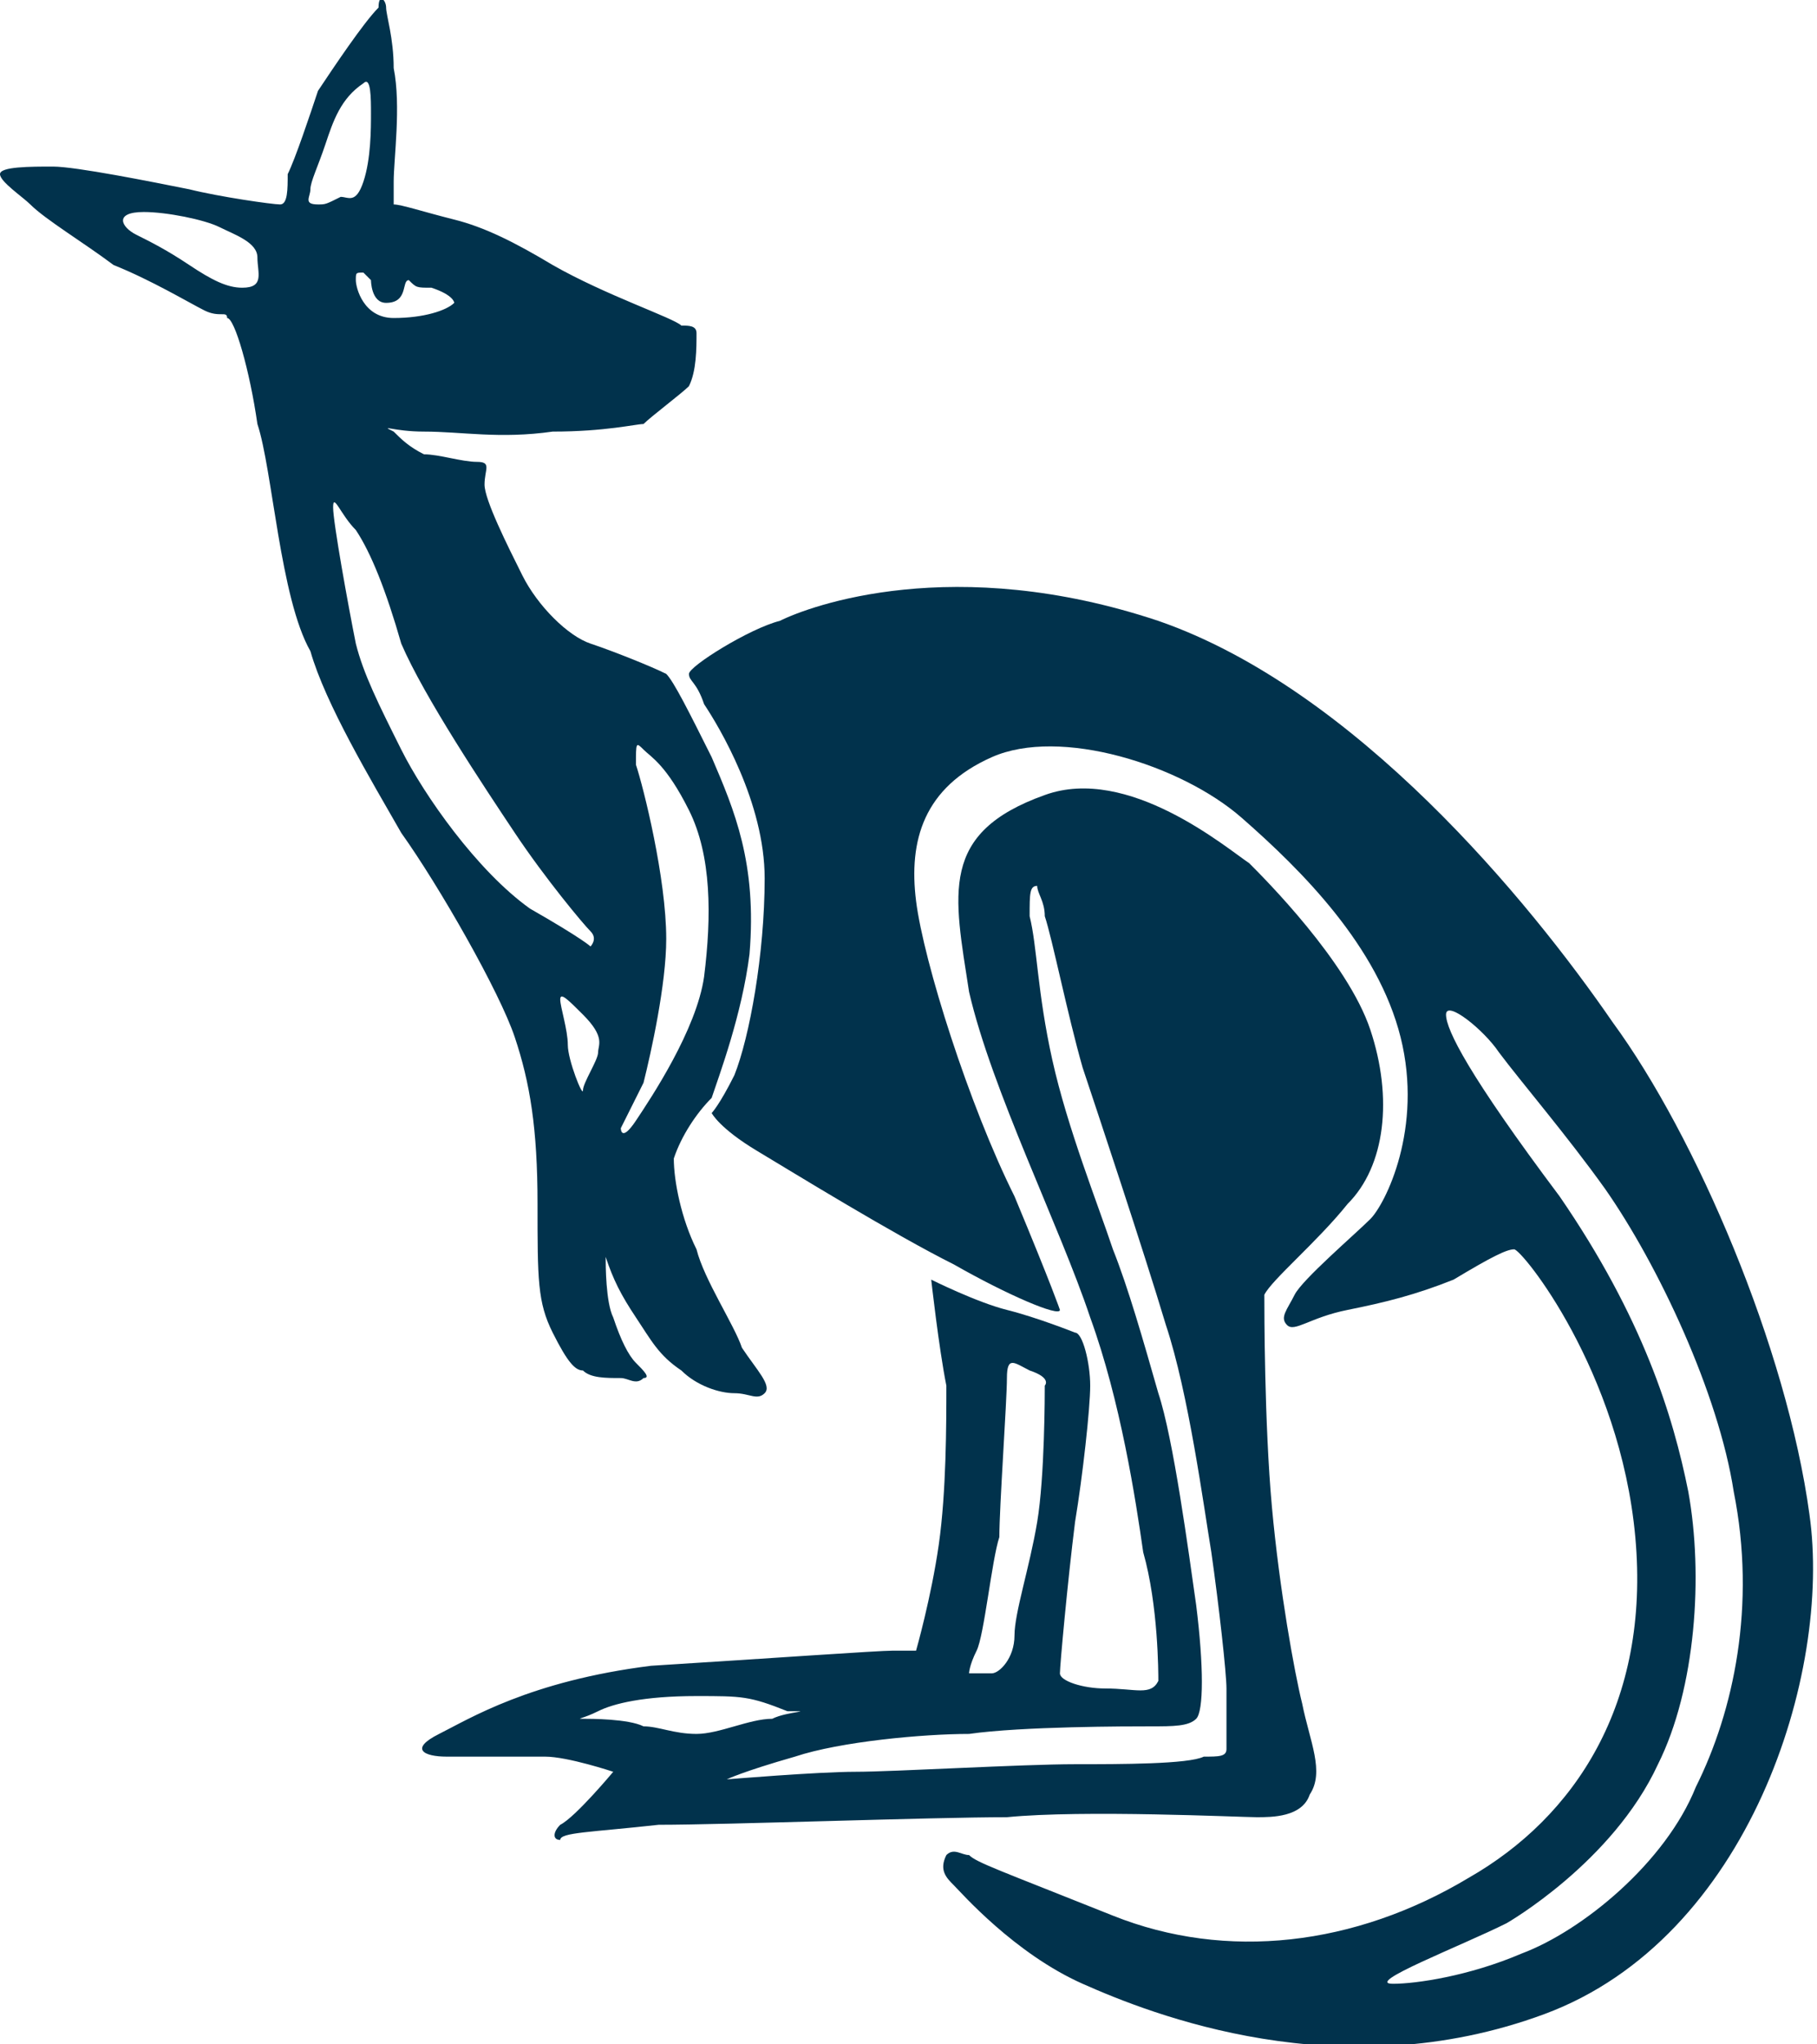
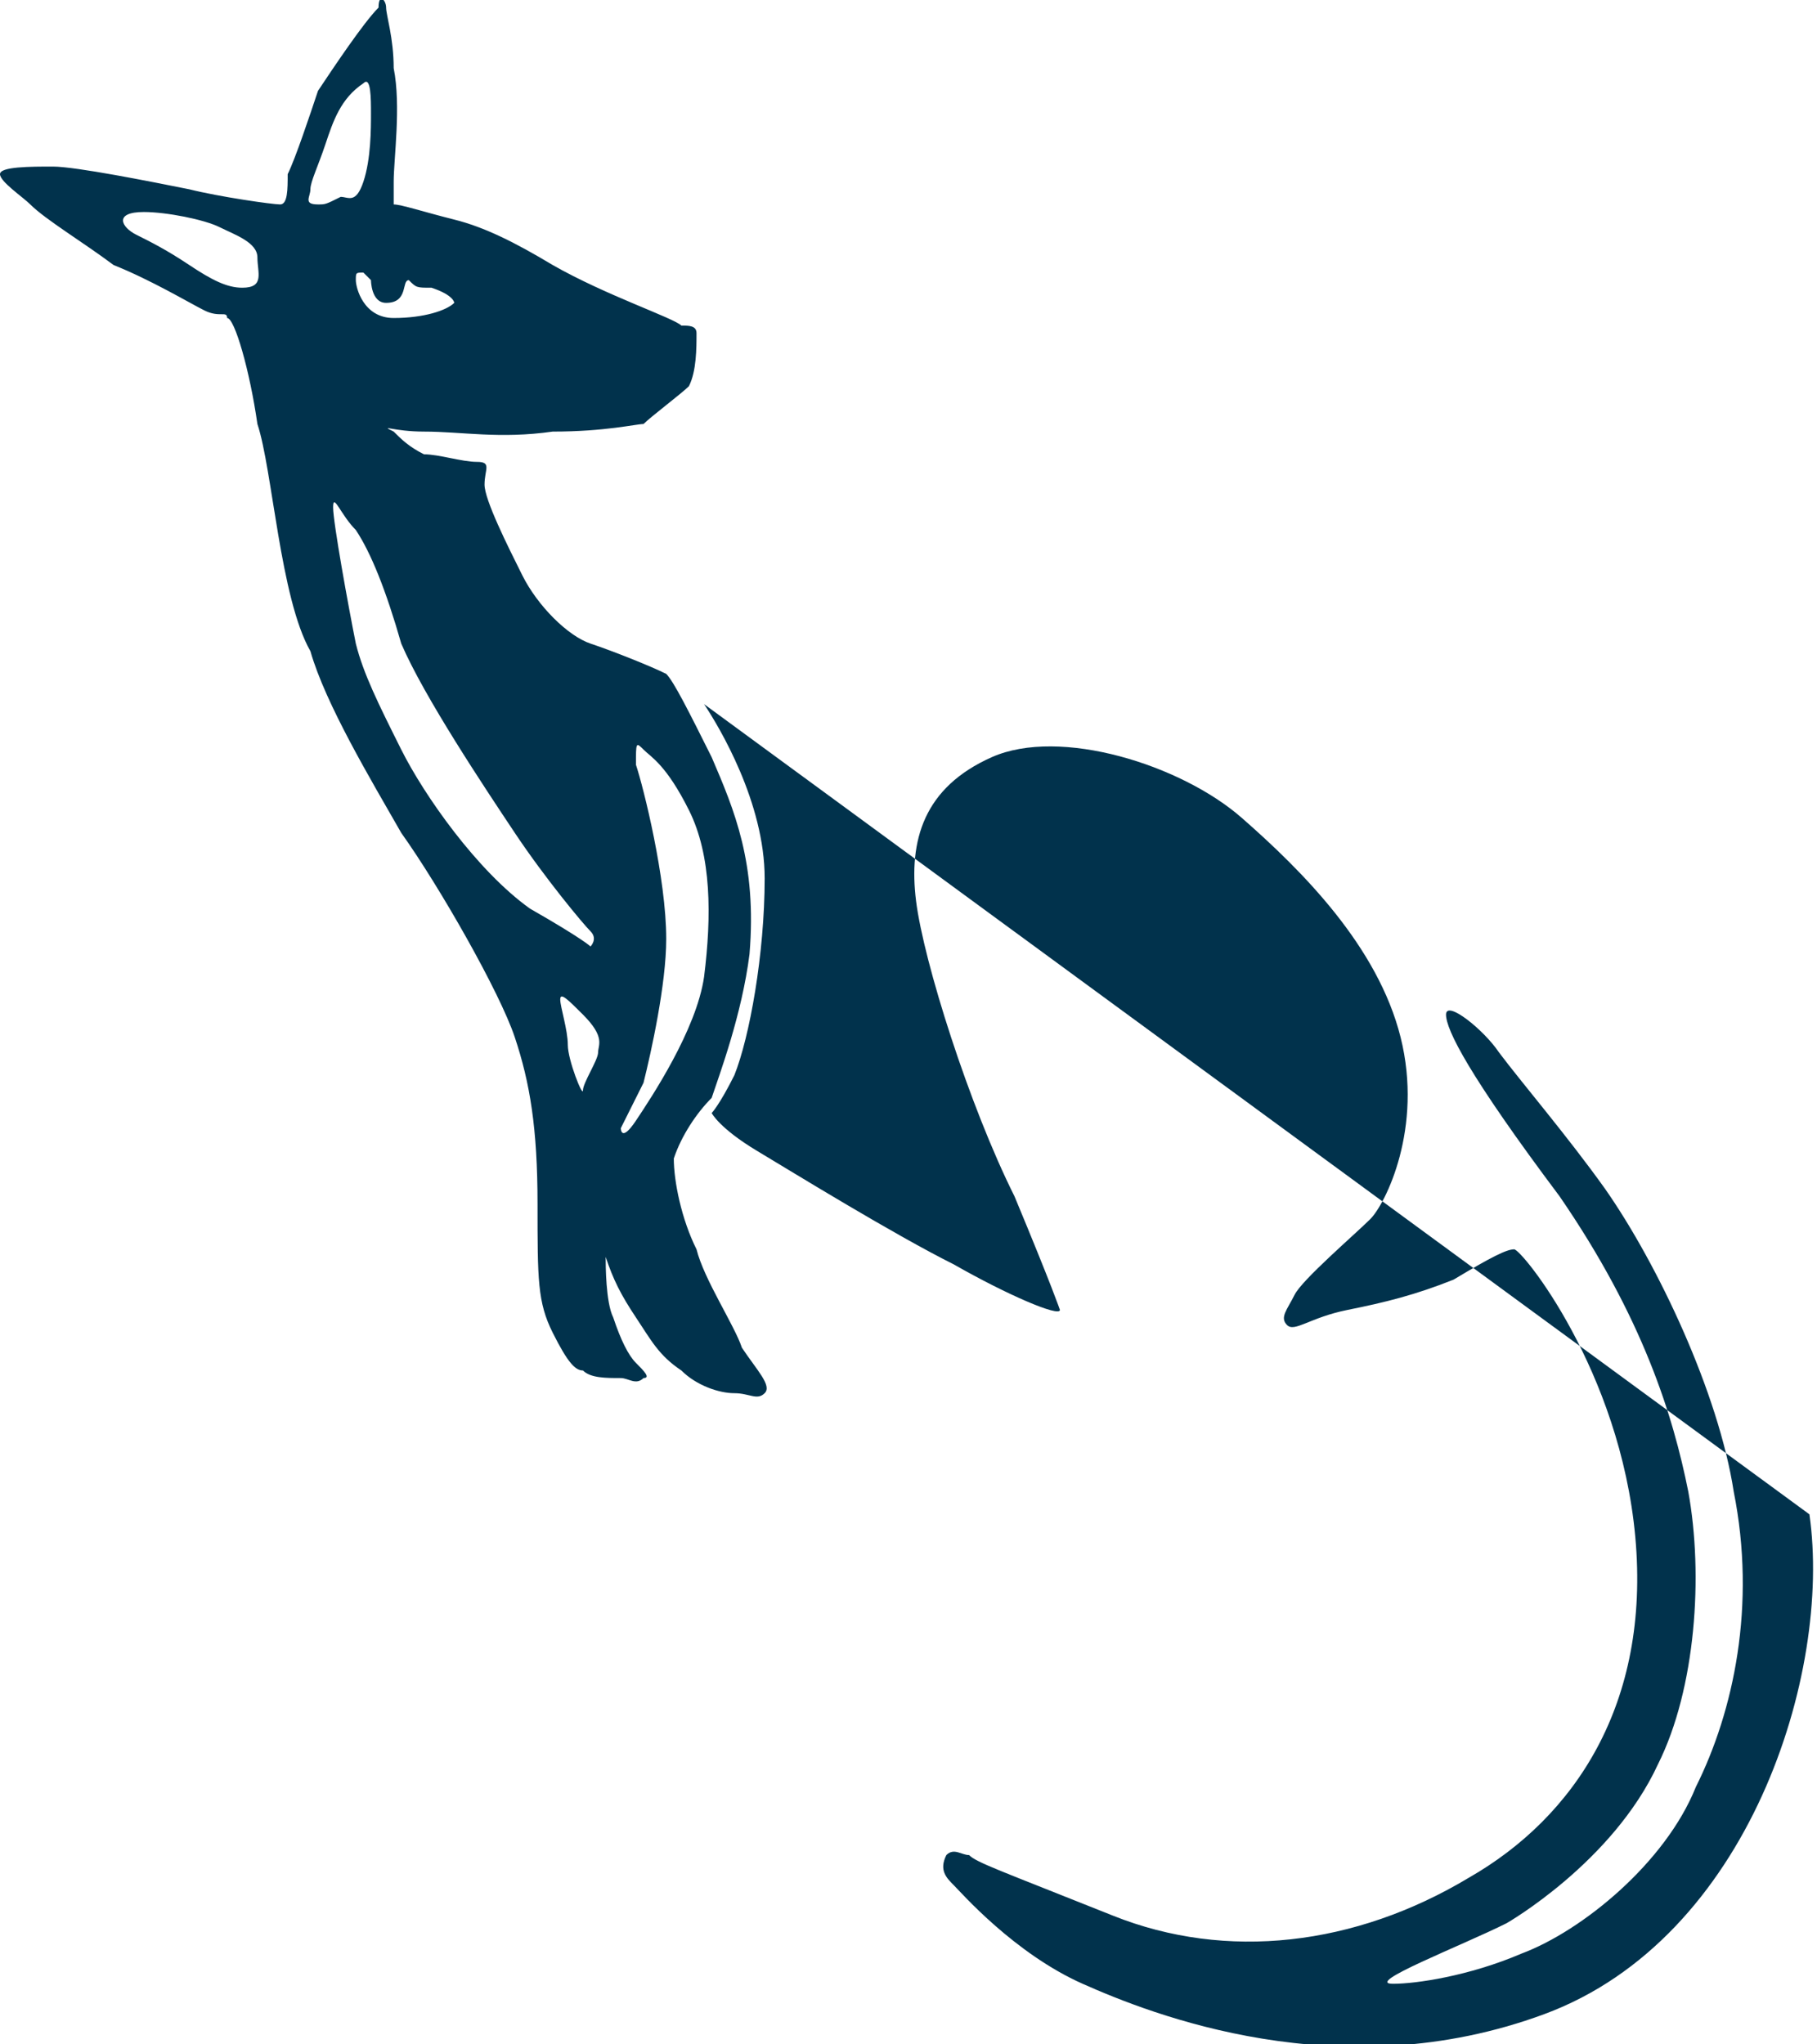
<svg xmlns="http://www.w3.org/2000/svg" id="Layer_1" viewBox="0 0 24 27">
  <style>.st0{fill-rule:evenodd;clip-rule:evenodd;fill:#01324c}</style>
-   <path class="st0" d="M23.9 20c.3 2.1-.8 5.6-3.5 6.6s-5.2 0-6.1-.4c-.9-.4-1.6-1.2-1.7-1.3-.1-.1-.2-.2-.1-.4.1-.1.2 0 .3 0 .1.1.4.2 1.9.8 1.5.6 3.2.4 4.7-.5 1.4-.8 2.4-2.3 2.2-4.5-.2-2.2-1.5-3.8-1.6-3.8-.1 0-.3.1-.8.4-.5.2-.9.3-1.4.4-.5.1-.7.3-.8.2-.1-.1 0-.2.1-.4s.8-.8 1-1c.2-.2.7-1.2.4-2.4-.3-1.2-1.3-2.2-2.1-2.9-.8-.7-2.4-1.2-3.3-.8-.9.4-1.1 1.1-1 1.9.1.8.7 2.7 1.3 3.9.5 1.2.6 1.5.6 1.5 0 .1-.7-.2-1.4-.6-.8-.4-2.1-1.2-2.6-1.5-.5-.3-.6-.5-.6-.5s.1-.1.3-.5c.2-.5.4-1.6.4-2.6s-.6-2-.8-2.3c-.1-.3-.2-.3-.2-.4 0-.1.8-.6 1.2-.7.4-.2 2.3-.9 5 0 2.6.9 4.9 3.7 6 5.3 1.1 1.5 2.3 4.3 2.6 6.5zm-1.5 3.6c.5-1 .8-2.4.5-3.9-.2-1.3-1-3-1.7-4-.5-.7-1.1-1.4-1.4-1.8-.2-.3-.7-.7-.7-.5 0 .2.3.8 1.5 2.4 1.1 1.6 1.5 2.9 1.7 3.9.2 1.1.1 2.6-.4 3.6-.6 1.3-2 2.1-2 2.1-.6.3-1.9.8-1.5.8.3 0 1-.1 1.7-.4.8-.3 1.9-1.2 2.3-2.2z" />
-   <path class="st0" d="M16.8 19.9c.1 1.1.3 2.2.4 2.6.1.5.3.9.1 1.2-.1.3-.5.3-.7.3-.2 0-2.3-.1-3.3 0-1 0-3.7.1-4.6.1-.9.1-1.3.1-1.3.2-.1 0-.1-.1 0-.2.2-.1.7-.7.7-.7s-.6-.2-.9-.2H5.9c-.3 0-.5-.1-.1-.3.4-.2 1.2-.7 2.8-.9 1.6-.1 3-.2 3.2-.2h.3s.2-.7.3-1.4c.1-.7.1-1.6.1-2.1-.1-.5-.2-1.4-.2-1.4s.6.3 1 .4c.4.1.9.3.9.3.1 0 .2.4.2.7 0 .3-.1 1.2-.2 1.8-.1.8-.2 1.9-.2 2 0 .1.3.2.6.2.4 0 .6.1.7-.1 0-.1 0-1-.2-1.7-.1-.7-.3-2-.7-3.1-.4-1.2-1.3-3-1.6-4.3-.2-1.3-.4-2.1 1-2.6 1.1-.4 2.4.7 2.7.9.2.2 1.3 1.3 1.6 2.2.3.9.2 1.8-.3 2.3-.4.5-1 1-1.1 1.2 0 .2 0 1.7.1 2.8zM13.9 14c.2.9.6 1.9.8 2.5.2.5.4 1.2.6 1.9.2.6.4 2.1.5 2.8.1.8.1 1.4 0 1.5-.1.1-.3.1-.6.1s-1.7 0-2.4.1c-.6 0-1.7.1-2.3.3-.7.2-.9.3-.9.3s1.2-.1 1.7-.1 2.2-.1 2.9-.1c.6 0 1.5 0 1.7-.1.2 0 .3 0 .3-.1v-.8c0-.2-.1-1.1-.2-1.8-.1-.6-.3-2.1-.6-3-.3-1-.9-2.8-1.1-3.4-.2-.7-.4-1.7-.5-2 0-.2-.1-.3-.1-.4-.1 0-.1.1-.1.4.1.4.1 1 .3 1.9zm-.3 4.1c-.2-.1-.3-.2-.3.1 0 .3-.1 1.7-.1 2.1-.1.3-.2 1.3-.3 1.5-.1.2-.1.3-.1.3h.3c.1 0 .3-.2.3-.5s.2-.9.3-1.5c.1-.6.1-1.7.1-1.8 0 0 .1-.1-.2-.2zm-4.4 4.3c-.7 0-1.1.1-1.3.2-.2.1-.3.1-.2.1.1 0 .6 0 .8.1.2 0 .4.1.7.1.3 0 .7-.2 1-.2.2-.1.6-.1.2-.1-.5-.2-.6-.2-1.2-.2z" />
+   <path class="st0" d="M23.9 20c.3 2.1-.8 5.6-3.5 6.6s-5.2 0-6.1-.4c-.9-.4-1.6-1.2-1.7-1.3-.1-.1-.2-.2-.1-.4.1-.1.2 0 .3 0 .1.1.4.2 1.9.8 1.5.6 3.2.4 4.7-.5 1.4-.8 2.4-2.3 2.2-4.5-.2-2.2-1.5-3.8-1.6-3.8-.1 0-.3.1-.8.4-.5.2-.9.3-1.4.4-.5.1-.7.3-.8.2-.1-.1 0-.2.1-.4s.8-.8 1-1c.2-.2.7-1.2.4-2.4-.3-1.2-1.3-2.2-2.1-2.9-.8-.7-2.4-1.2-3.3-.8-.9.4-1.1 1.1-1 1.9.1.8.7 2.7 1.3 3.9.5 1.2.6 1.5.6 1.5 0 .1-.7-.2-1.4-.6-.8-.4-2.1-1.2-2.6-1.5-.5-.3-.6-.5-.6-.5s.1-.1.3-.5c.2-.5.4-1.6.4-2.6s-.6-2-.8-2.3zm-1.5 3.6c.5-1 .8-2.4.5-3.9-.2-1.3-1-3-1.7-4-.5-.7-1.1-1.4-1.4-1.8-.2-.3-.7-.7-.7-.5 0 .2.3.8 1.5 2.4 1.1 1.6 1.5 2.9 1.7 3.9.2 1.1.1 2.6-.4 3.6-.6 1.3-2 2.1-2 2.1-.6.3-1.9.8-1.5.8.3 0 1-.1 1.7-.4.8-.3 1.9-1.2 2.3-2.2z" />
  <path class="st0" d="M9 4.3c.1 0 .2 0 .2.1 0 .2 0 .5-.1.7-.1.1-.5.4-.6.5-.1 0-.5.1-1.2.1-.7.1-1.2 0-1.7 0-.4 0-.6-.1-.4 0 .1.1.2.2.4.3.2 0 .5.1.7.1.2 0 .1.1.1.3 0 .2.3.8.5 1.2.2.4.6.8.9.9.3.1.8.3 1 .4.1.1.3.5.6 1.1.3.7.6 1.4.5 2.6-.1.8-.4 1.6-.5 1.9-.2.2-.4.5-.5.8 0 .3.1.8.3 1.2.1.4.5 1 .6 1.3.2.3.4.5.3.6-.1.1-.2 0-.4 0s-.5-.1-.7-.3c-.3-.2-.4-.4-.6-.7-.2-.3-.3-.5-.4-.8 0-.3 0-.1 0 0s0 .6.1.8c.1.3.2.5.3.6.1.1.2.2.1.2-.1.1-.2 0-.3 0-.2 0-.4 0-.5-.1-.1 0-.2-.1-.4-.5s-.2-.7-.2-1.7-.1-1.6-.3-2.2c-.2-.6-1-2-1.5-2.7-.4-.7-1-1.7-1.2-2.4-.4-.7-.5-2.4-.7-3-.1-.7-.3-1.4-.4-1.4 0-.1-.1 0-.3-.1-.2-.1-.7-.4-1.2-.6-.4-.3-.9-.6-1.1-.8-.1-.1-.4-.3-.4-.4 0-.1.4-.1.7-.1.3 0 1.3.2 1.8.3.4.1 1.1.2 1.2.2.1 0 .1-.2.1-.4.1-.2.3-.8.4-1.1.2-.3.6-.9.8-1.1 0-.2.1-.1.1 0s.1.4.1.8c.1.5 0 1.2 0 1.5v.3c.1 0 .4.1.8.2s.8.3 1.3.6c.7.4 1.6.7 1.7.8zM4.3 1.9c-.1.3-.2.5-.2.6 0 .1-.1.2.1.2.1 0 .1 0 .3-.1.1 0 .2.1.3-.2.1-.3.1-.7.1-.9 0-.2 0-.5-.1-.4-.3.2-.4.5-.5.8zM3.2 3.8c.3 0 .2-.2.2-.4s-.3-.3-.5-.4c-.2-.1-.7-.2-1-.2-.4 0-.3.2-.1.3.2.1.4.2.7.4.3.2.5.3.7.3zm2.5 0c-.2 0-.2 0-.3-.1-.1 0 0 .3-.3.3-.2 0-.2-.3-.2-.3l-.1-.1c-.1 0-.1 0-.1.1s.1.5.5.5.7-.1.8-.2c0 0 0-.1-.3-.2zm-.4 6.1c.3.6 1 1.6 1.7 2.1.7.4.8.5.8.5s.1-.1 0-.2-.6-.7-1-1.3c-.4-.6-1.2-1.8-1.5-2.5-.2-.7-.4-1.2-.6-1.5-.2-.2-.3-.5-.3-.3s.2 1.3.3 1.8c.1.4.3.8.6 1.4zm3.5 2.5c0 .6-.2 1.5-.3 1.9l-.3.6s0 .2.2-.1c.2-.3.8-1.2.9-1.9.1-.8.1-1.6-.2-2.2-.3-.6-.5-.7-.6-.8-.1-.1-.1-.1-.1.2.1.3.4 1.5.4 2.3zm-1.1 1c-.2-.2-.3-.3-.3-.2 0 .1.1.4.1.6 0 .2.2.7.2.6 0-.1.2-.4.2-.5 0-.1.1-.2-.2-.5z" />
</svg>